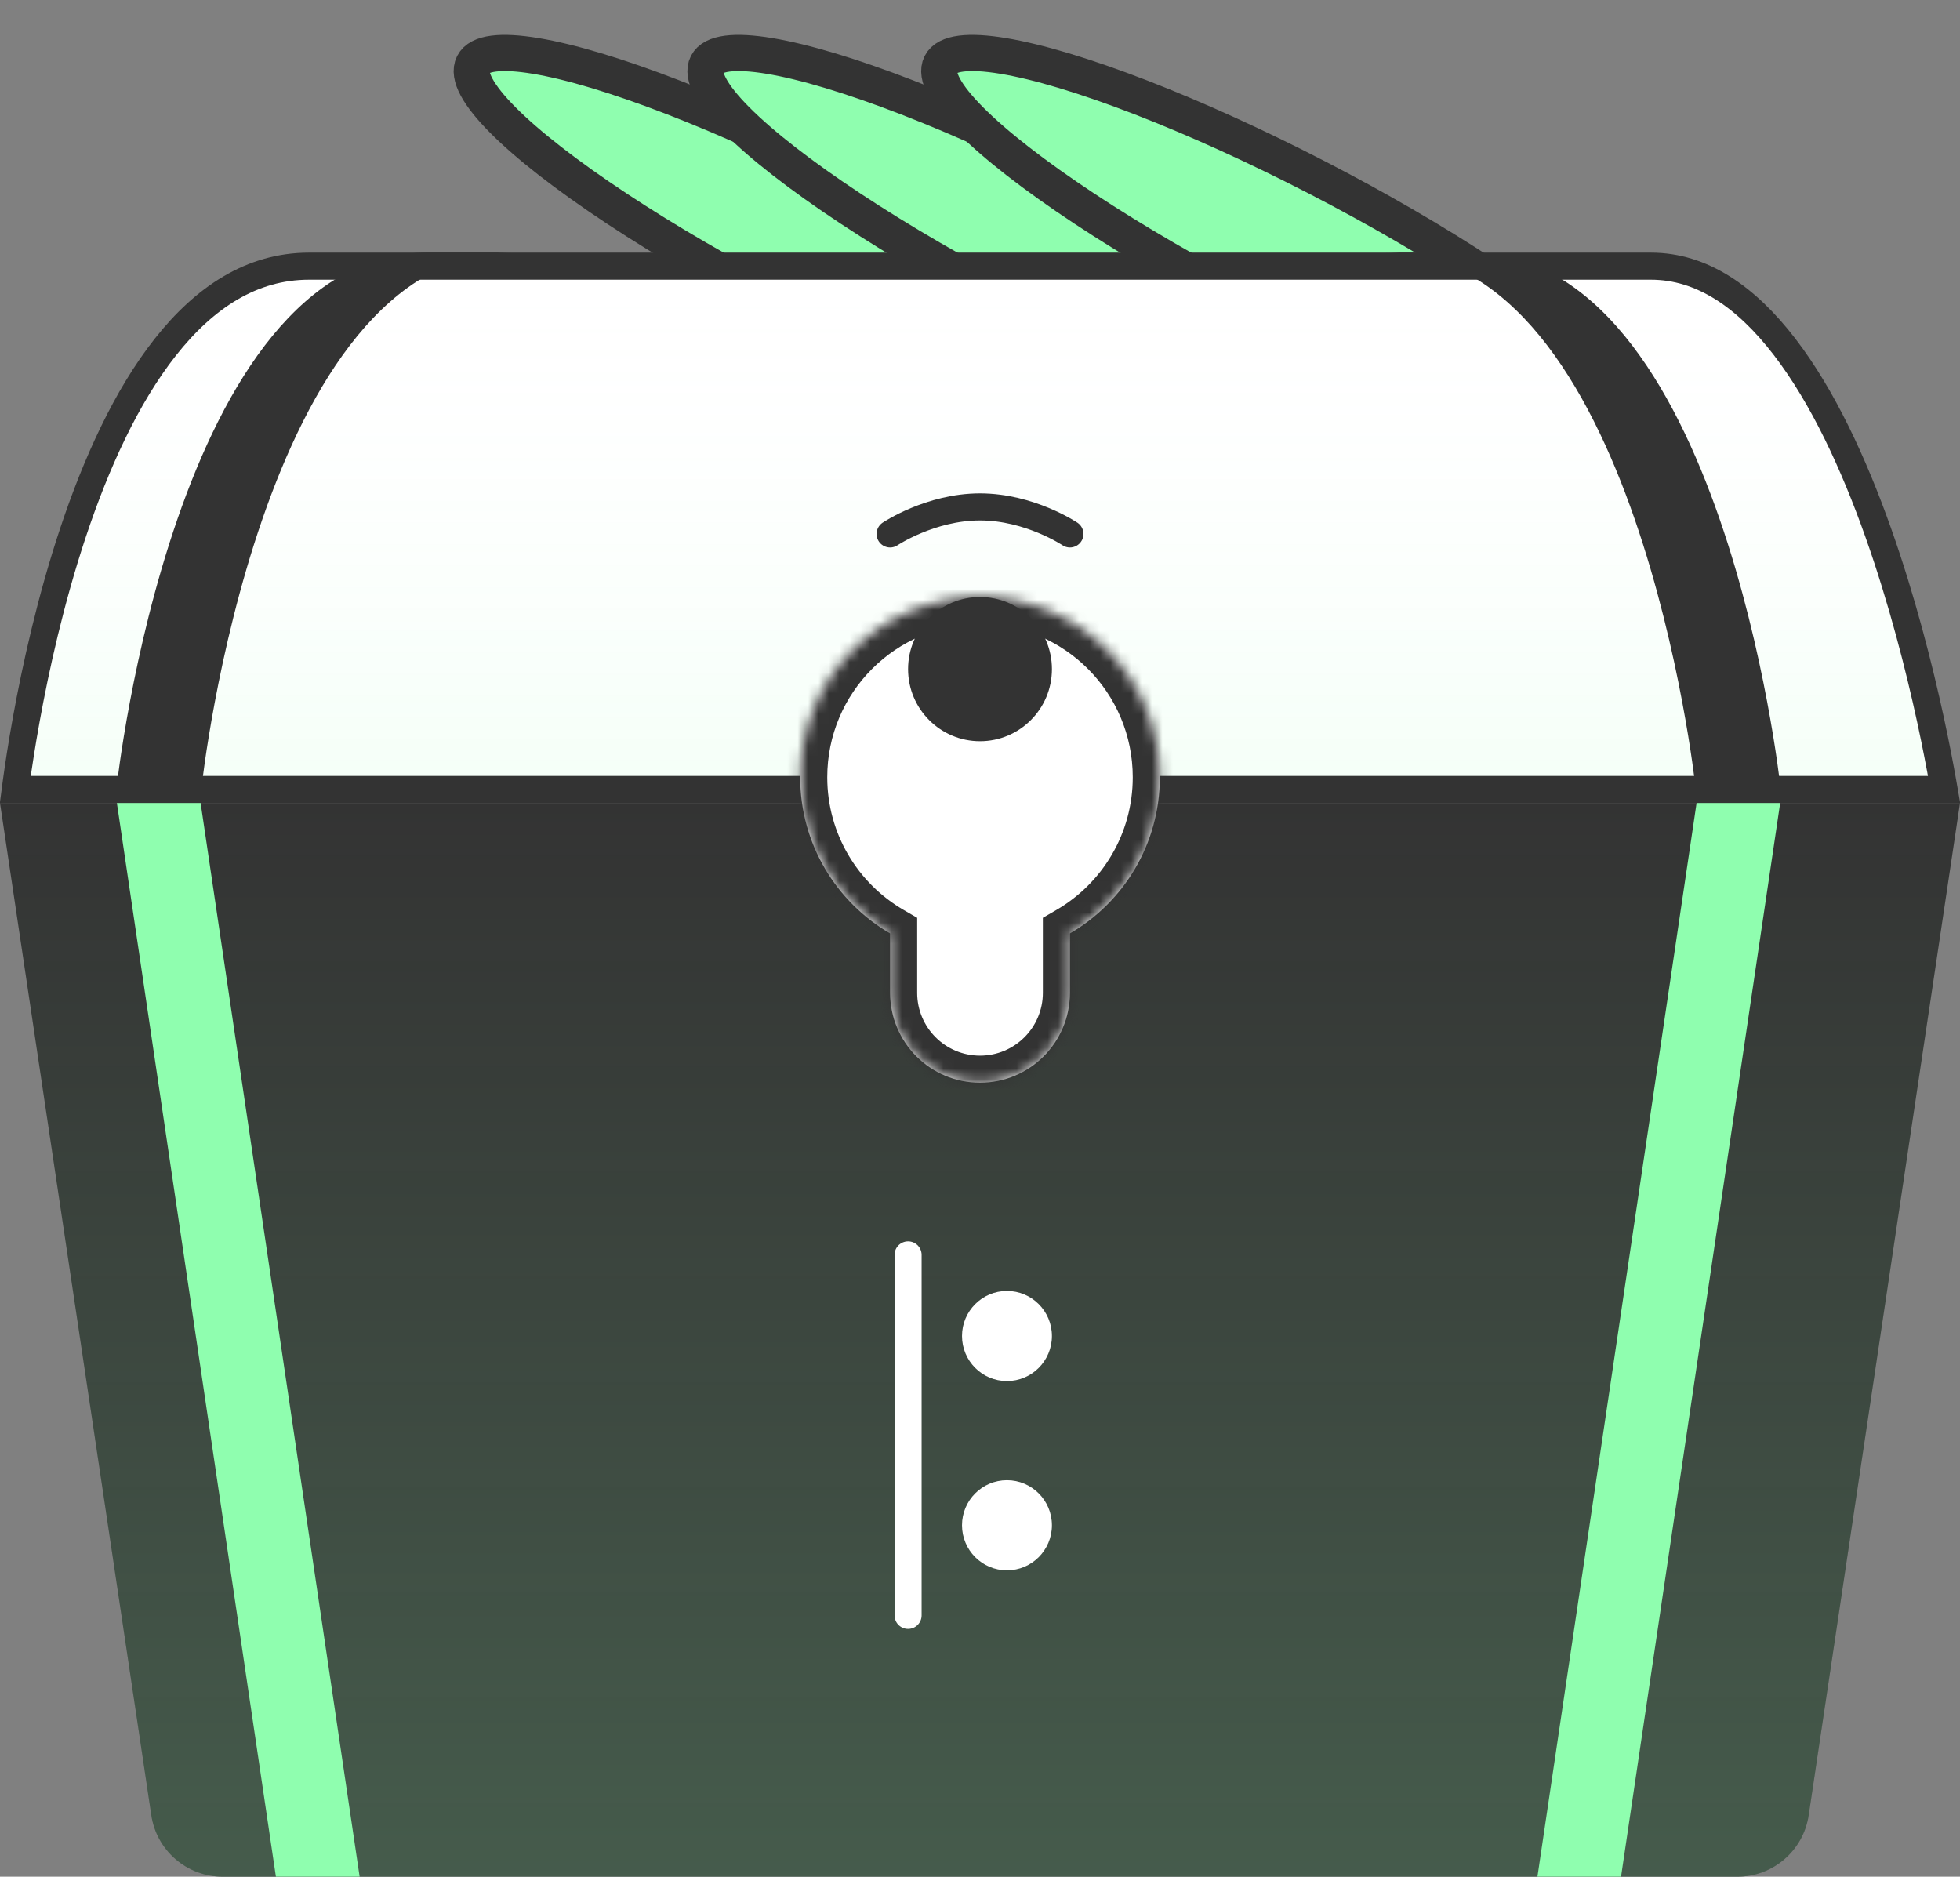
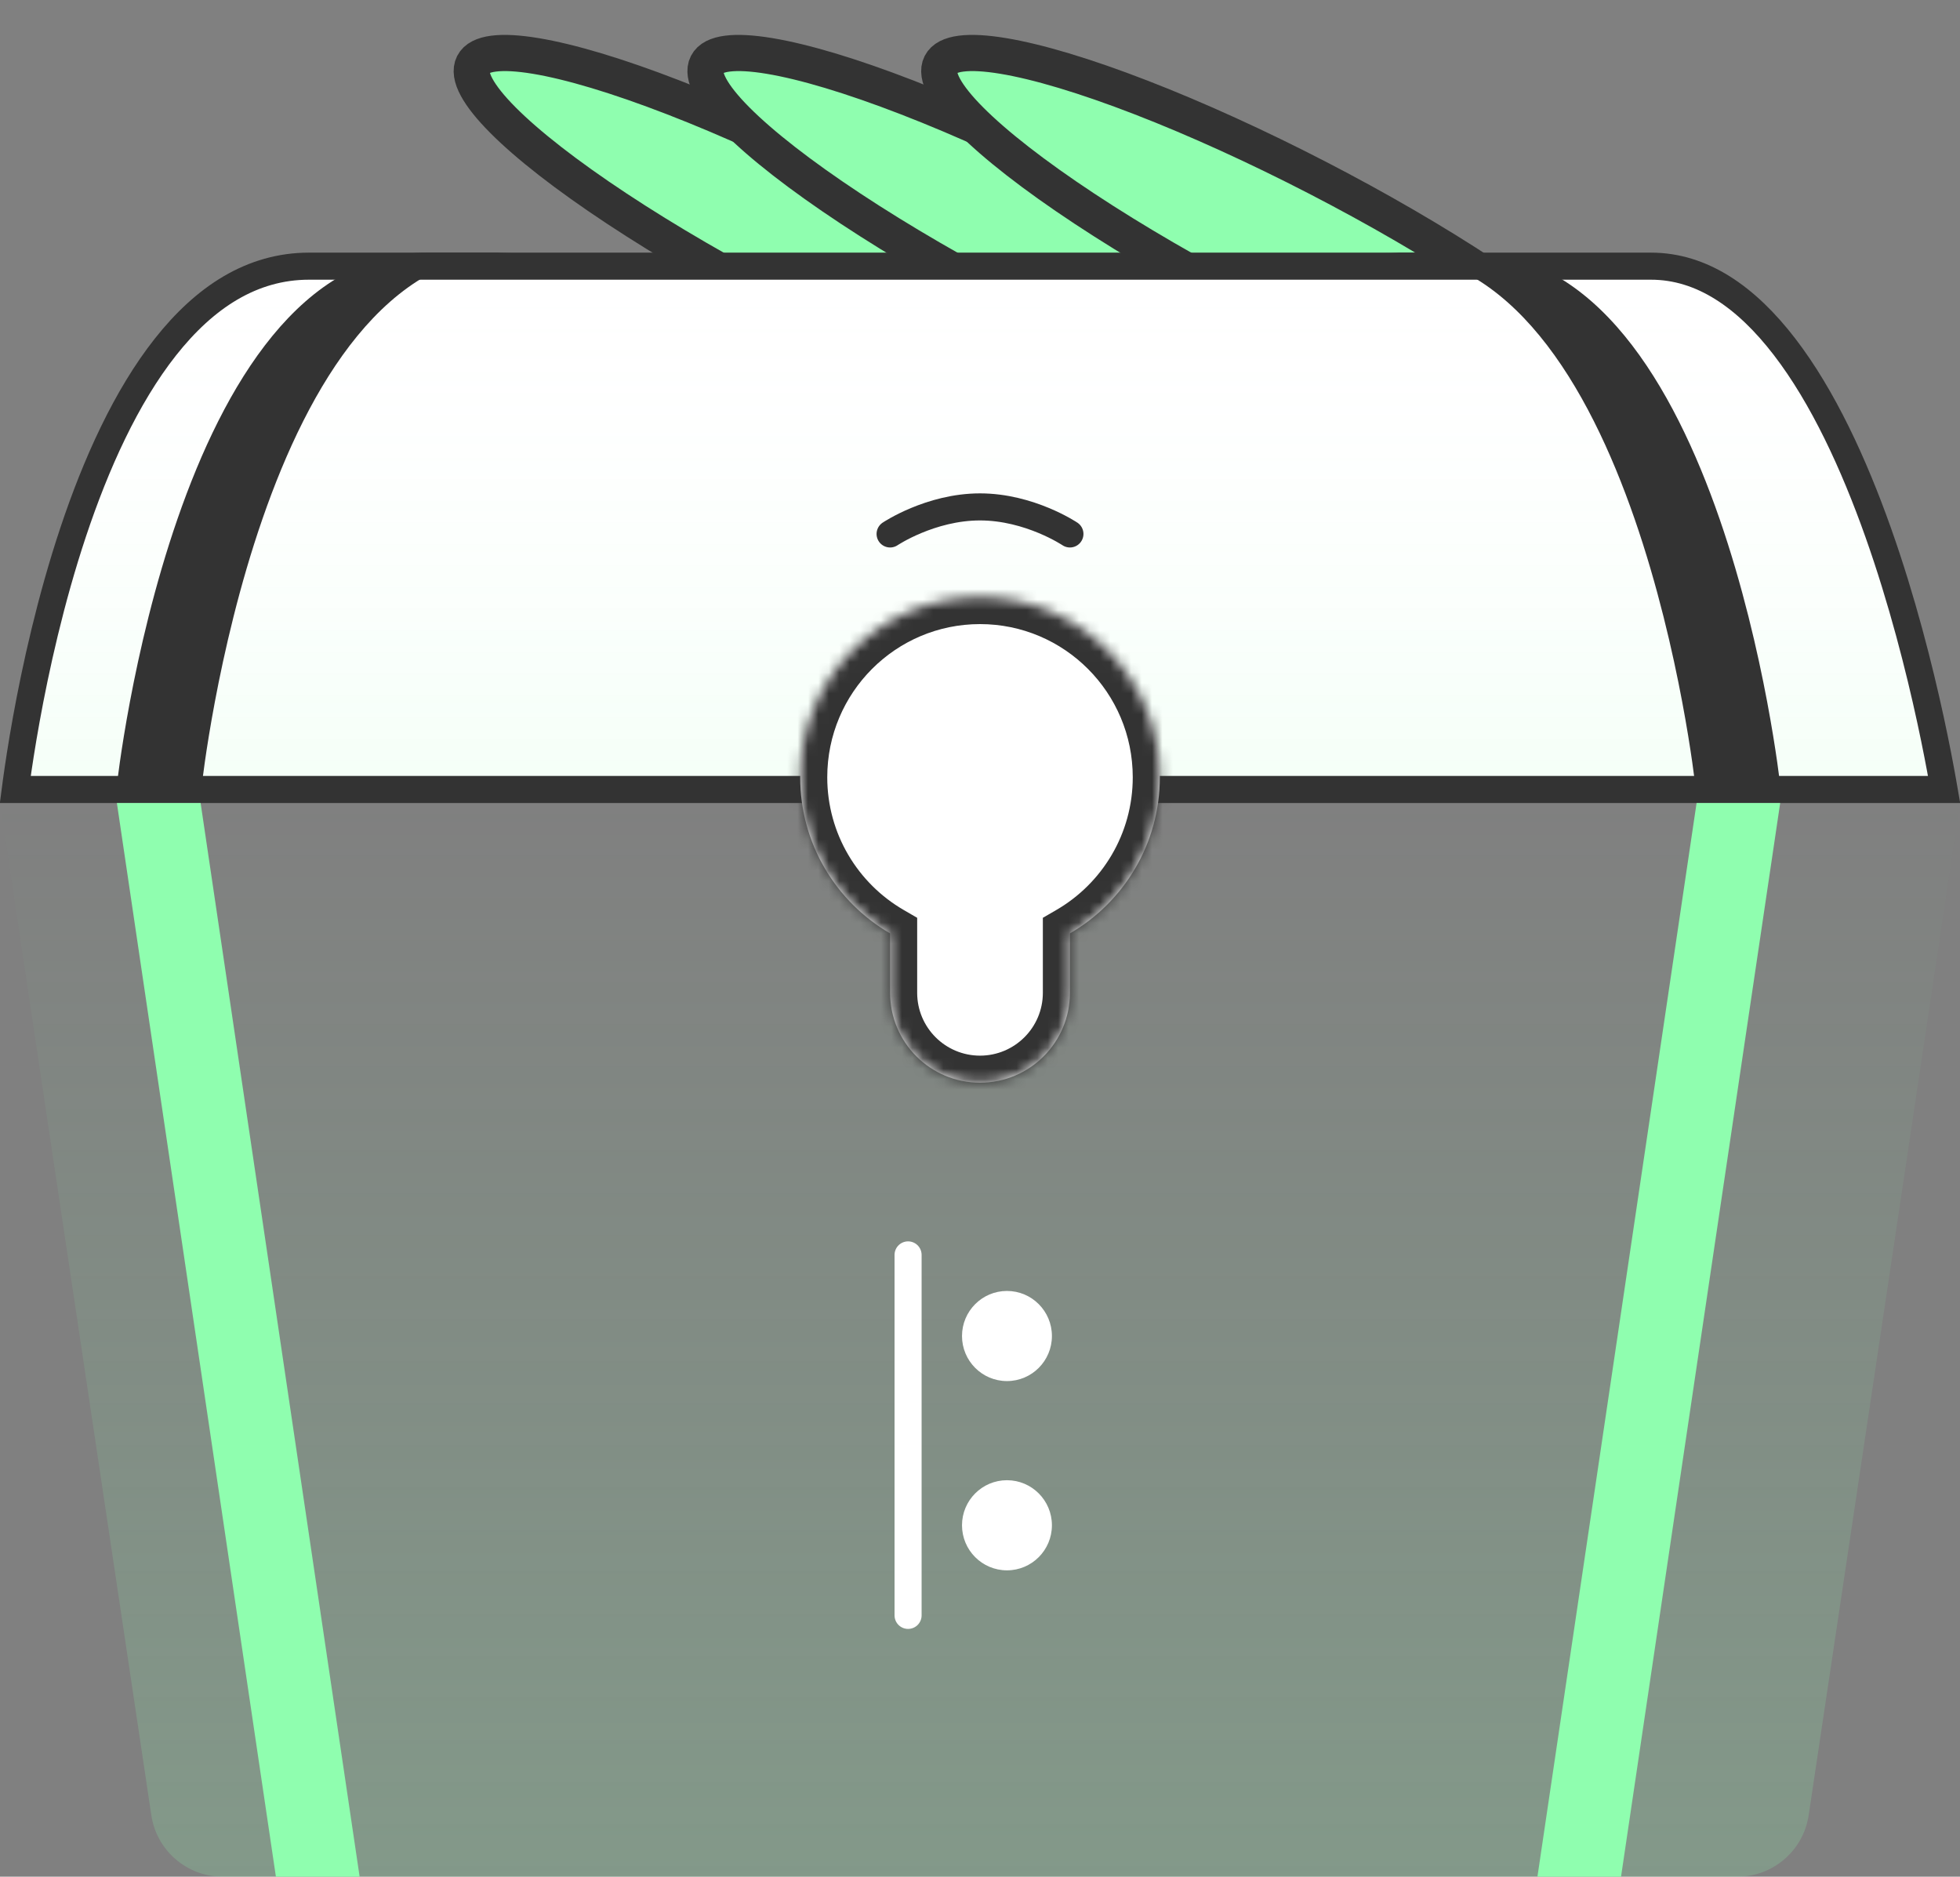
<svg xmlns="http://www.w3.org/2000/svg" width="188" height="180" viewBox="0 0 188 180" fill="none">
  <rect x="0" y="0" width="188" height="180" fill="#808080" stroke="none" />
  <ellipse cx="37.1" cy="6.912" rx="37.1" ry="6.912" transform="matrix(0.889 0.459 0.453 -0.891 42.257 12.321)" fill="#8FFEAF" stroke="#333333" stroke-width="3.462" />
  <ellipse cx="37.1" cy="6.912" rx="37.1" ry="6.912" transform="matrix(0.889 0.459 0.453 -0.891 64.679 12.321)" fill="#8FFEAF" stroke="#333333" stroke-width="3.462" />
  <ellipse cx="37.1" cy="6.912" rx="37.1" ry="6.912" transform="matrix(0.889 0.459 0.453 -0.891 87.101 12.321)" fill="#8FFEAF" stroke="#333333" stroke-width="3.462" />
-   <path d="M173.486 174.1C172.98 177.491 170.068 180 166.64 180H21.36C17.932 180 15.02 177.491 14.514 174.1L0 77.019H188L173.486 174.1Z" fill="#333333" />
  <path d="M173.486 174.1C172.98 177.491 170.068 180 166.64 180H21.36C17.932 180 15.02 177.491 14.514 174.1L0 77.019H188L173.486 174.1Z" fill="url(#paint0_linear_433_791)" fill-opacity="0.2" />
  <ellipse cx="96.586" cy="128.141" rx="4.312" ry="4.322" fill="white" />
  <ellipse cx="96.586" cy="146.294" rx="4.312" ry="4.322" fill="white" />
  <path d="M87.101 120.361V154.936" stroke="white" stroke-width="2.596" stroke-linecap="round" />
  <path d="M186.474 75.721H1.465C1.496 75.483 1.532 75.219 1.572 74.928C1.768 73.5 2.077 71.456 2.521 69.002C3.412 64.09 4.846 57.556 7.019 51.035C9.198 44.499 12.093 38.062 15.867 33.283C19.631 28.516 24.157 25.529 29.641 25.529H29.796H29.951H30.108H30.265H30.424H30.583H30.743H30.904H31.067H31.23H31.394H31.559H31.725H31.892H32.06H32.228H32.398H32.569H32.74H32.913H33.086H33.26H33.435H33.611H33.788H33.966H34.145H34.325H34.505H34.686H34.868H35.052H35.236H35.42H35.606H35.793H35.98H36.168H36.357H36.547H36.738H36.929H37.122H37.315H37.509H37.704H37.9H38.096H38.294H38.492H38.691H38.89H39.091H39.292H39.494H39.697H39.901H40.105H40.311H40.517H40.723H40.931H41.139H41.348H41.558H41.769H41.98H42.192H42.405H42.618H42.832H43.047H43.263H43.48H43.697H43.914H44.133H44.352H44.572H44.793H45.014H45.236H45.459H45.683H45.907H46.132H46.357H46.583H46.81H47.038H47.266H47.495H47.724H47.954H48.185H48.416H48.648H48.881H49.114H49.348H49.583H49.818H50.054H50.291H50.528H50.765H51.004H51.242H51.482H51.722H51.963H52.204H52.446H52.688H52.931H53.175H53.419H53.664H53.909H54.155H54.401H54.648H54.896H55.144H55.392H55.642H55.891H56.141H56.392H56.643H56.895H57.148H57.4H57.654H57.907H58.162H58.417H58.672H58.928H59.184H59.441H59.698H59.956H60.214H60.473H60.732H60.992H61.252H61.513H61.774H62.035H62.297H62.56H62.822H63.086H63.349H63.614H63.878H64.143H64.409H64.674H64.941H65.207H65.475H65.742H66.01H66.278H66.547H66.816H67.085H67.355H67.625H67.896H68.167H68.438H68.71H68.982H69.254H69.527H69.8H70.074H70.347H70.621H70.896H71.171H71.446H71.721H71.997H72.273H72.55H72.826H73.104H73.381H73.659H73.937H74.215H74.493H74.772H75.051H75.331H75.61H75.89H76.171H76.451H76.732H77.013H77.294H77.576H77.857H78.139H78.422H78.704H78.987H79.27H79.553H79.837H80.12H80.404H80.688H80.972H81.257H81.542H81.826H82.112H82.397H82.682H82.968H83.254H83.54H83.826H84.112H84.399H84.686H84.973H85.26H85.547H85.834H86.122H86.409H86.697H86.985H87.273H87.561H87.85H88.138H88.427H88.715H89.004H89.293H89.582H89.871H90.16H90.45H90.739H91.028H91.318H91.608H91.897H92.187H92.477H92.767H93.057H93.347H93.637H93.927H94.218H94.508H94.798H95.088H95.379H95.669H95.96H96.25H96.541H96.831H97.122H97.412H97.703H97.993H98.284H98.575H98.865H99.156H99.446H99.737H100.027H100.318H100.608H100.899H101.189H101.479H101.77H102.06H102.35H102.64H102.93H103.22H103.51H103.8H104.09H104.38H104.67H104.959H105.249H105.538H105.828H106.117H106.406H106.695H106.984H107.273H107.562H107.851H108.139H108.428H108.716H109.004H109.292H109.58H109.868H110.155H110.443H110.73H111.017H111.304H111.591H111.878H112.164H112.451H112.737H113.023H113.309H113.594H113.88H114.165H114.45H114.735H115.019H115.304H115.588H115.872H116.156H116.44H116.723H117.006H117.289H117.572H117.854H118.136H118.418H118.7H118.982H119.263H119.544H119.825H120.105H120.385H120.665H120.945H121.224H121.503H121.782H122.06H122.339H122.616H122.894H123.171H123.448H123.725H124.001H124.277H124.553H124.829H125.104H125.378H125.653H125.927H126.201H126.474H126.747H127.02H127.292H127.564H127.836H128.107H128.378H128.648H128.918H129.188H129.457H129.726H129.995H130.263H130.531H130.798H131.065H131.332H131.598H131.864H132.129H132.394H132.659H132.923H133.186H133.45H133.712H133.975H134.236H134.498H134.759H135.019H135.279H135.539H135.798H136.057H136.315H136.573H136.83H137.087H137.343H137.599H137.854H138.109H138.363H138.617H138.87H139.122H139.375H139.626H139.878H140.128H140.378H140.628H140.877H141.125H141.373H141.621H141.868H142.114H142.36H142.605H142.849H143.093H143.337H143.58H143.822H144.064H144.305H144.546H144.786H145.025H145.264H145.502H145.739H145.976H146.213H146.448H146.683H146.918H147.152H147.385H147.618H147.849H148.081H148.311H148.541H148.771H148.999H149.227H149.455H149.681H149.908H150.133H150.358H150.582H150.805H151.027H151.249H151.471H151.691H151.911H152.13H152.349H152.566H152.783H153H153.215H153.43H153.644H153.857H154.07H154.282H154.493H154.703H154.913H155.122H155.33H155.538H155.744H155.95H156.155H156.359H156.563H156.766H156.968H157.169H157.369H157.569H157.767H157.965H158.163H158.359C163.241 25.529 167.488 28.469 171.177 33.27C174.86 38.062 177.827 44.514 180.148 51.059C182.463 57.588 184.107 64.129 185.172 69.046C185.704 71.502 186.091 73.548 186.344 74.977C186.392 75.248 186.435 75.496 186.474 75.721Z" fill="white" />
  <path d="M186.474 75.721H1.465C1.496 75.483 1.532 75.219 1.572 74.928C1.768 73.5 2.077 71.456 2.521 69.002C3.412 64.09 4.846 57.556 7.019 51.035C9.198 44.499 12.093 38.062 15.867 33.283C19.631 28.516 24.157 25.529 29.641 25.529H29.796H29.951H30.108H30.265H30.424H30.583H30.743H30.904H31.067H31.23H31.394H31.559H31.725H31.892H32.06H32.228H32.398H32.569H32.74H32.913H33.086H33.26H33.435H33.611H33.788H33.966H34.145H34.325H34.505H34.686H34.868H35.052H35.236H35.42H35.606H35.793H35.98H36.168H36.357H36.547H36.738H36.929H37.122H37.315H37.509H37.704H37.9H38.096H38.294H38.492H38.691H38.89H39.091H39.292H39.494H39.697H39.901H40.105H40.311H40.517H40.723H40.931H41.139H41.348H41.558H41.769H41.98H42.192H42.405H42.618H42.832H43.047H43.263H43.48H43.697H43.914H44.133H44.352H44.572H44.793H45.014H45.236H45.459H45.683H45.907H46.132H46.357H46.583H46.81H47.038H47.266H47.495H47.724H47.954H48.185H48.416H48.648H48.881H49.114H49.348H49.583H49.818H50.054H50.291H50.528H50.765H51.004H51.242H51.482H51.722H51.963H52.204H52.446H52.688H52.931H53.175H53.419H53.664H53.909H54.155H54.401H54.648H54.896H55.144H55.392H55.642H55.891H56.141H56.392H56.643H56.895H57.148H57.4H57.654H57.907H58.162H58.417H58.672H58.928H59.184H59.441H59.698H59.956H60.214H60.473H60.732H60.992H61.252H61.513H61.774H62.035H62.297H62.56H62.822H63.086H63.349H63.614H63.878H64.143H64.409H64.674H64.941H65.207H65.475H65.742H66.01H66.278H66.547H66.816H67.085H67.355H67.625H67.896H68.167H68.438H68.71H68.982H69.254H69.527H69.8H70.074H70.347H70.621H70.896H71.171H71.446H71.721H71.997H72.273H72.55H72.826H73.104H73.381H73.659H73.937H74.215H74.493H74.772H75.051H75.331H75.61H75.89H76.171H76.451H76.732H77.013H77.294H77.576H77.857H78.139H78.422H78.704H78.987H79.27H79.553H79.837H80.12H80.404H80.688H80.972H81.257H81.542H81.826H82.112H82.397H82.682H82.968H83.254H83.54H83.826H84.112H84.399H84.686H84.973H85.26H85.547H85.834H86.122H86.409H86.697H86.985H87.273H87.561H87.85H88.138H88.427H88.715H89.004H89.293H89.582H89.871H90.16H90.45H90.739H91.028H91.318H91.608H91.897H92.187H92.477H92.767H93.057H93.347H93.637H93.927H94.218H94.508H94.798H95.088H95.379H95.669H95.96H96.25H96.541H96.831H97.122H97.412H97.703H97.993H98.284H98.575H98.865H99.156H99.446H99.737H100.027H100.318H100.608H100.899H101.189H101.479H101.77H102.06H102.35H102.64H102.93H103.22H103.51H103.8H104.09H104.38H104.67H104.959H105.249H105.538H105.828H106.117H106.406H106.695H106.984H107.273H107.562H107.851H108.139H108.428H108.716H109.004H109.292H109.58H109.868H110.155H110.443H110.73H111.017H111.304H111.591H111.878H112.164H112.451H112.737H113.023H113.309H113.594H113.88H114.165H114.45H114.735H115.019H115.304H115.588H115.872H116.156H116.44H116.723H117.006H117.289H117.572H117.854H118.136H118.418H118.7H118.982H119.263H119.544H119.825H120.105H120.385H120.665H120.945H121.224H121.503H121.782H122.06H122.339H122.616H122.894H123.171H123.448H123.725H124.001H124.277H124.553H124.829H125.104H125.378H125.653H125.927H126.201H126.474H126.747H127.02H127.292H127.564H127.836H128.107H128.378H128.648H128.918H129.188H129.457H129.726H129.995H130.263H130.531H130.798H131.065H131.332H131.598H131.864H132.129H132.394H132.659H132.923H133.186H133.45H133.712H133.975H134.236H134.498H134.759H135.019H135.279H135.539H135.798H136.057H136.315H136.573H136.83H137.087H137.343H137.599H137.854H138.109H138.363H138.617H138.87H139.122H139.375H139.626H139.878H140.128H140.378H140.628H140.877H141.125H141.373H141.621H141.868H142.114H142.36H142.605H142.849H143.093H143.337H143.58H143.822H144.064H144.305H144.546H144.786H145.025H145.264H145.502H145.739H145.976H146.213H146.448H146.683H146.918H147.152H147.385H147.618H147.849H148.081H148.311H148.541H148.771H148.999H149.227H149.455H149.681H149.908H150.133H150.358H150.582H150.805H151.027H151.249H151.471H151.691H151.911H152.13H152.349H152.566H152.783H153H153.215H153.43H153.644H153.857H154.07H154.282H154.493H154.703H154.913H155.122H155.33H155.538H155.744H155.95H156.155H156.359H156.563H156.766H156.968H157.169H157.369H157.569H157.767H157.965H158.163H158.359C163.241 25.529 167.488 28.469 171.177 33.27C174.86 38.062 177.827 44.514 180.148 51.059C182.463 57.588 184.107 64.129 185.172 69.046C185.704 71.502 186.091 73.548 186.344 74.977C186.392 75.248 186.435 75.496 186.474 75.721Z" fill="url(#paint1_linear_433_791)" fill-opacity="0.2" />
  <path d="M186.474 75.721H1.465C1.496 75.483 1.532 75.219 1.572 74.928C1.768 73.5 2.077 71.456 2.521 69.002C3.412 64.09 4.846 57.556 7.019 51.035C9.198 44.499 12.093 38.062 15.867 33.283C19.631 28.516 24.157 25.529 29.641 25.529H29.796H29.951H30.108H30.265H30.424H30.583H30.743H30.904H31.067H31.23H31.394H31.559H31.725H31.892H32.06H32.228H32.398H32.569H32.74H32.913H33.086H33.26H33.435H33.611H33.788H33.966H34.145H34.325H34.505H34.686H34.868H35.052H35.236H35.42H35.606H35.793H35.98H36.168H36.357H36.547H36.738H36.929H37.122H37.315H37.509H37.704H37.9H38.096H38.294H38.492H38.691H38.89H39.091H39.292H39.494H39.697H39.901H40.105H40.311H40.517H40.723H40.931H41.139H41.348H41.558H41.769H41.98H42.192H42.405H42.618H42.832H43.047H43.263H43.48H43.697H43.914H44.133H44.352H44.572H44.793H45.014H45.236H45.459H45.683H45.907H46.132H46.357H46.583H46.81H47.038H47.266H47.495H47.724H47.954H48.185H48.416H48.648H48.881H49.114H49.348H49.583H49.818H50.054H50.291H50.528H50.765H51.004H51.242H51.482H51.722H51.963H52.204H52.446H52.688H52.931H53.175H53.419H53.664H53.909H54.155H54.401H54.648H54.896H55.144H55.392H55.642H55.891H56.141H56.392H56.643H56.895H57.148H57.4H57.654H57.907H58.162H58.417H58.672H58.928H59.184H59.441H59.698H59.956H60.214H60.473H60.732H60.992H61.252H61.513H61.774H62.035H62.297H62.56H62.822H63.086H63.349H63.614H63.878H64.143H64.409H64.674H64.941H65.207H65.475H65.742H66.01H66.278H66.547H66.816H67.085H67.355H67.625H67.896H68.167H68.438H68.71H68.982H69.254H69.527H69.8H70.074H70.347H70.621H70.896H71.171H71.446H71.721H71.997H72.273H72.55H72.826H73.104H73.381H73.659H73.937H74.215H74.493H74.772H75.051H75.331H75.61H75.89H76.171H76.451H76.732H77.013H77.294H77.576H77.857H78.139H78.422H78.704H78.987H79.27H79.553H79.837H80.12H80.404H80.688H80.972H81.257H81.542H81.826H82.112H82.397H82.682H82.968H83.254H83.54H83.826H84.112H84.399H84.686H84.973H85.26H85.547H85.834H86.122H86.409H86.697H86.985H87.273H87.561H87.85H88.138H88.427H88.715H89.004H89.293H89.582H89.871H90.16H90.45H90.739H91.028H91.318H91.608H91.897H92.187H92.477H92.767H93.057H93.347H93.637H93.927H94.218H94.508H94.798H95.088H95.379H95.669H95.96H96.25H96.541H96.831H97.122H97.412H97.703H97.993H98.284H98.575H98.865H99.156H99.446H99.737H100.027H100.318H100.608H100.899H101.189H101.479H101.77H102.06H102.35H102.64H102.93H103.22H103.51H103.8H104.09H104.38H104.67H104.959H105.249H105.538H105.828H106.117H106.406H106.695H106.984H107.273H107.562H107.851H108.139H108.428H108.716H109.004H109.292H109.58H109.868H110.155H110.443H110.73H111.017H111.304H111.591H111.878H112.164H112.451H112.737H113.023H113.309H113.594H113.88H114.165H114.45H114.735H115.019H115.304H115.588H115.872H116.156H116.44H116.723H117.006H117.289H117.572H117.854H118.136H118.418H118.7H118.982H119.263H119.544H119.825H120.105H120.385H120.665H120.945H121.224H121.503H121.782H122.06H122.339H122.616H122.894H123.171H123.448H123.725H124.001H124.277H124.553H124.829H125.104H125.378H125.653H125.927H126.201H126.474H126.747H127.02H127.292H127.564H127.836H128.107H128.378H128.648H128.918H129.188H129.457H129.726H129.995H130.263H130.531H130.798H131.065H131.332H131.598H131.864H132.129H132.394H132.659H132.923H133.186H133.45H133.712H133.975H134.236H134.498H134.759H135.019H135.279H135.539H135.798H136.057H136.315H136.573H136.83H137.087H137.343H137.599H137.854H138.109H138.363H138.617H138.87H139.122H139.375H139.626H139.878H140.128H140.378H140.628H140.877H141.125H141.373H141.621H141.868H142.114H142.36H142.605H142.849H143.093H143.337H143.58H143.822H144.064H144.305H144.546H144.786H145.025H145.264H145.502H145.739H145.976H146.213H146.448H146.683H146.918H147.152H147.385H147.618H147.849H148.081H148.311H148.541H148.771H148.999H149.227H149.455H149.681H149.908H150.133H150.358H150.582H150.805H151.027H151.249H151.471H151.691H151.911H152.13H152.349H152.566H152.783H153H153.215H153.43H153.644H153.857H154.07H154.282H154.493H154.703H154.913H155.122H155.33H155.538H155.744H155.95H156.155H156.359H156.563H156.766H156.968H157.169H157.369H157.569H157.767H157.965H158.163H158.359C163.241 25.529 167.488 28.469 171.177 33.27C174.86 38.062 177.827 44.514 180.148 51.059C182.463 57.588 184.107 64.129 185.172 69.046C185.704 71.502 186.091 73.548 186.344 74.977C186.392 75.248 186.435 75.496 186.474 75.721Z" stroke="#333333" stroke-width="2.596" />
  <mask id="path-9-inside-1_433_791" fill="white">
    <path fill-rule="evenodd" clip-rule="evenodd" d="M102.625 89.525C107.78 86.535 111.249 80.949 111.249 74.55C111.249 65.002 103.527 57.263 94.001 57.263C84.475 57.263 76.753 65.002 76.753 74.55C76.753 80.949 80.222 86.536 85.377 89.525V95.222C85.377 99.985 89.239 103.846 94.001 103.846C98.764 103.846 102.625 99.985 102.625 95.222V89.525Z" />
  </mask>
  <path fill-rule="evenodd" clip-rule="evenodd" d="M102.625 89.525C107.78 86.535 111.249 80.949 111.249 74.55C111.249 65.002 103.527 57.263 94.001 57.263C84.475 57.263 76.753 65.002 76.753 74.55C76.753 80.949 80.222 86.536 85.377 89.525V95.222C85.377 99.985 89.239 103.846 94.001 103.846C98.764 103.846 102.625 99.985 102.625 95.222V89.525Z" fill="white" />
  <path d="M102.625 89.525L101.323 87.279L100.029 88.029V89.525H102.625ZM85.377 89.525H87.974V88.029L86.68 87.279L85.377 89.525ZM108.652 74.55C108.652 79.987 105.708 84.736 101.323 87.279L103.927 91.77C109.852 88.335 113.845 81.91 113.845 74.55H108.652ZM94.001 59.859C102.087 59.859 108.652 66.431 108.652 74.55H113.845C113.845 63.574 104.966 54.666 94.001 54.666V59.859ZM79.349 74.55C79.349 66.431 85.915 59.859 94.001 59.859V54.666C83.036 54.666 74.157 63.574 74.157 74.55H79.349ZM86.68 87.279C82.294 84.736 79.349 79.988 79.349 74.55H74.157C74.157 81.91 78.15 88.336 84.075 91.771L86.68 87.279ZM87.974 95.222V89.525H82.781V95.222H87.974ZM94.001 101.25C90.672 101.25 87.974 98.552 87.974 95.222H82.781C82.781 101.419 87.805 106.442 94.001 106.442V101.25ZM100.029 95.222C100.029 98.552 97.33 101.25 94.001 101.25V106.442C100.198 106.442 105.221 101.419 105.221 95.222H100.029ZM100.029 89.525V95.222H105.221V89.525H100.029Z" fill="#333333" mask="url(#path-9-inside-1_433_791)" />
-   <ellipse cx="94" cy="64.177" rx="6.899" ry="6.915" fill="#333333" />
  <path d="M49.156 24.23C46.237 24.23 43.475 24.23 41.007 24.23C16.794 24.23 11.211 75.288 11.211 75.288H19.36C19.36 75.288 24.943 24.23 49.156 24.23Z" fill="#333333" />
  <path d="M11.211 77.019L26.464 180H34.495L19.243 77.019H11.211Z" fill="#8FFEAF" />
  <path d="M132.808 24.23C135.726 24.23 138.489 24.23 140.957 24.23C165.17 24.23 170.753 75.288 170.753 75.288H162.603C162.603 75.288 157.02 24.23 132.808 24.23Z" fill="#333333" />
  <path d="M170.752 77.019L155.487 180H147.468L162.733 77.019H170.752Z" fill="#8FFEAF" />
  <path d="M102.625 51.212C102.625 51.212 98.764 48.619 94.001 48.619C89.238 48.619 85.377 51.212 85.377 51.212" stroke="#333333" stroke-width="2.596" stroke-linecap="round" />
  <defs>
    <linearGradient id="paint0_linear_433_791" x1="94" y1="77.019" x2="94" y2="180" gradientUnits="userSpaceOnUse">
      <stop stop-color="#8FFEAF" stop-opacity="0" />
      <stop offset="1" stop-color="#8FFEAF" />
    </linearGradient>
    <linearGradient id="paint1_linear_433_791" x1="94" y1="24.231" x2="94" y2="77.019" gradientUnits="userSpaceOnUse">
      <stop stop-color="white" stop-opacity="0" />
      <stop offset="1" stop-color="#8FFEAF" stop-opacity="0.5" />
    </linearGradient>
  </defs>
</svg>